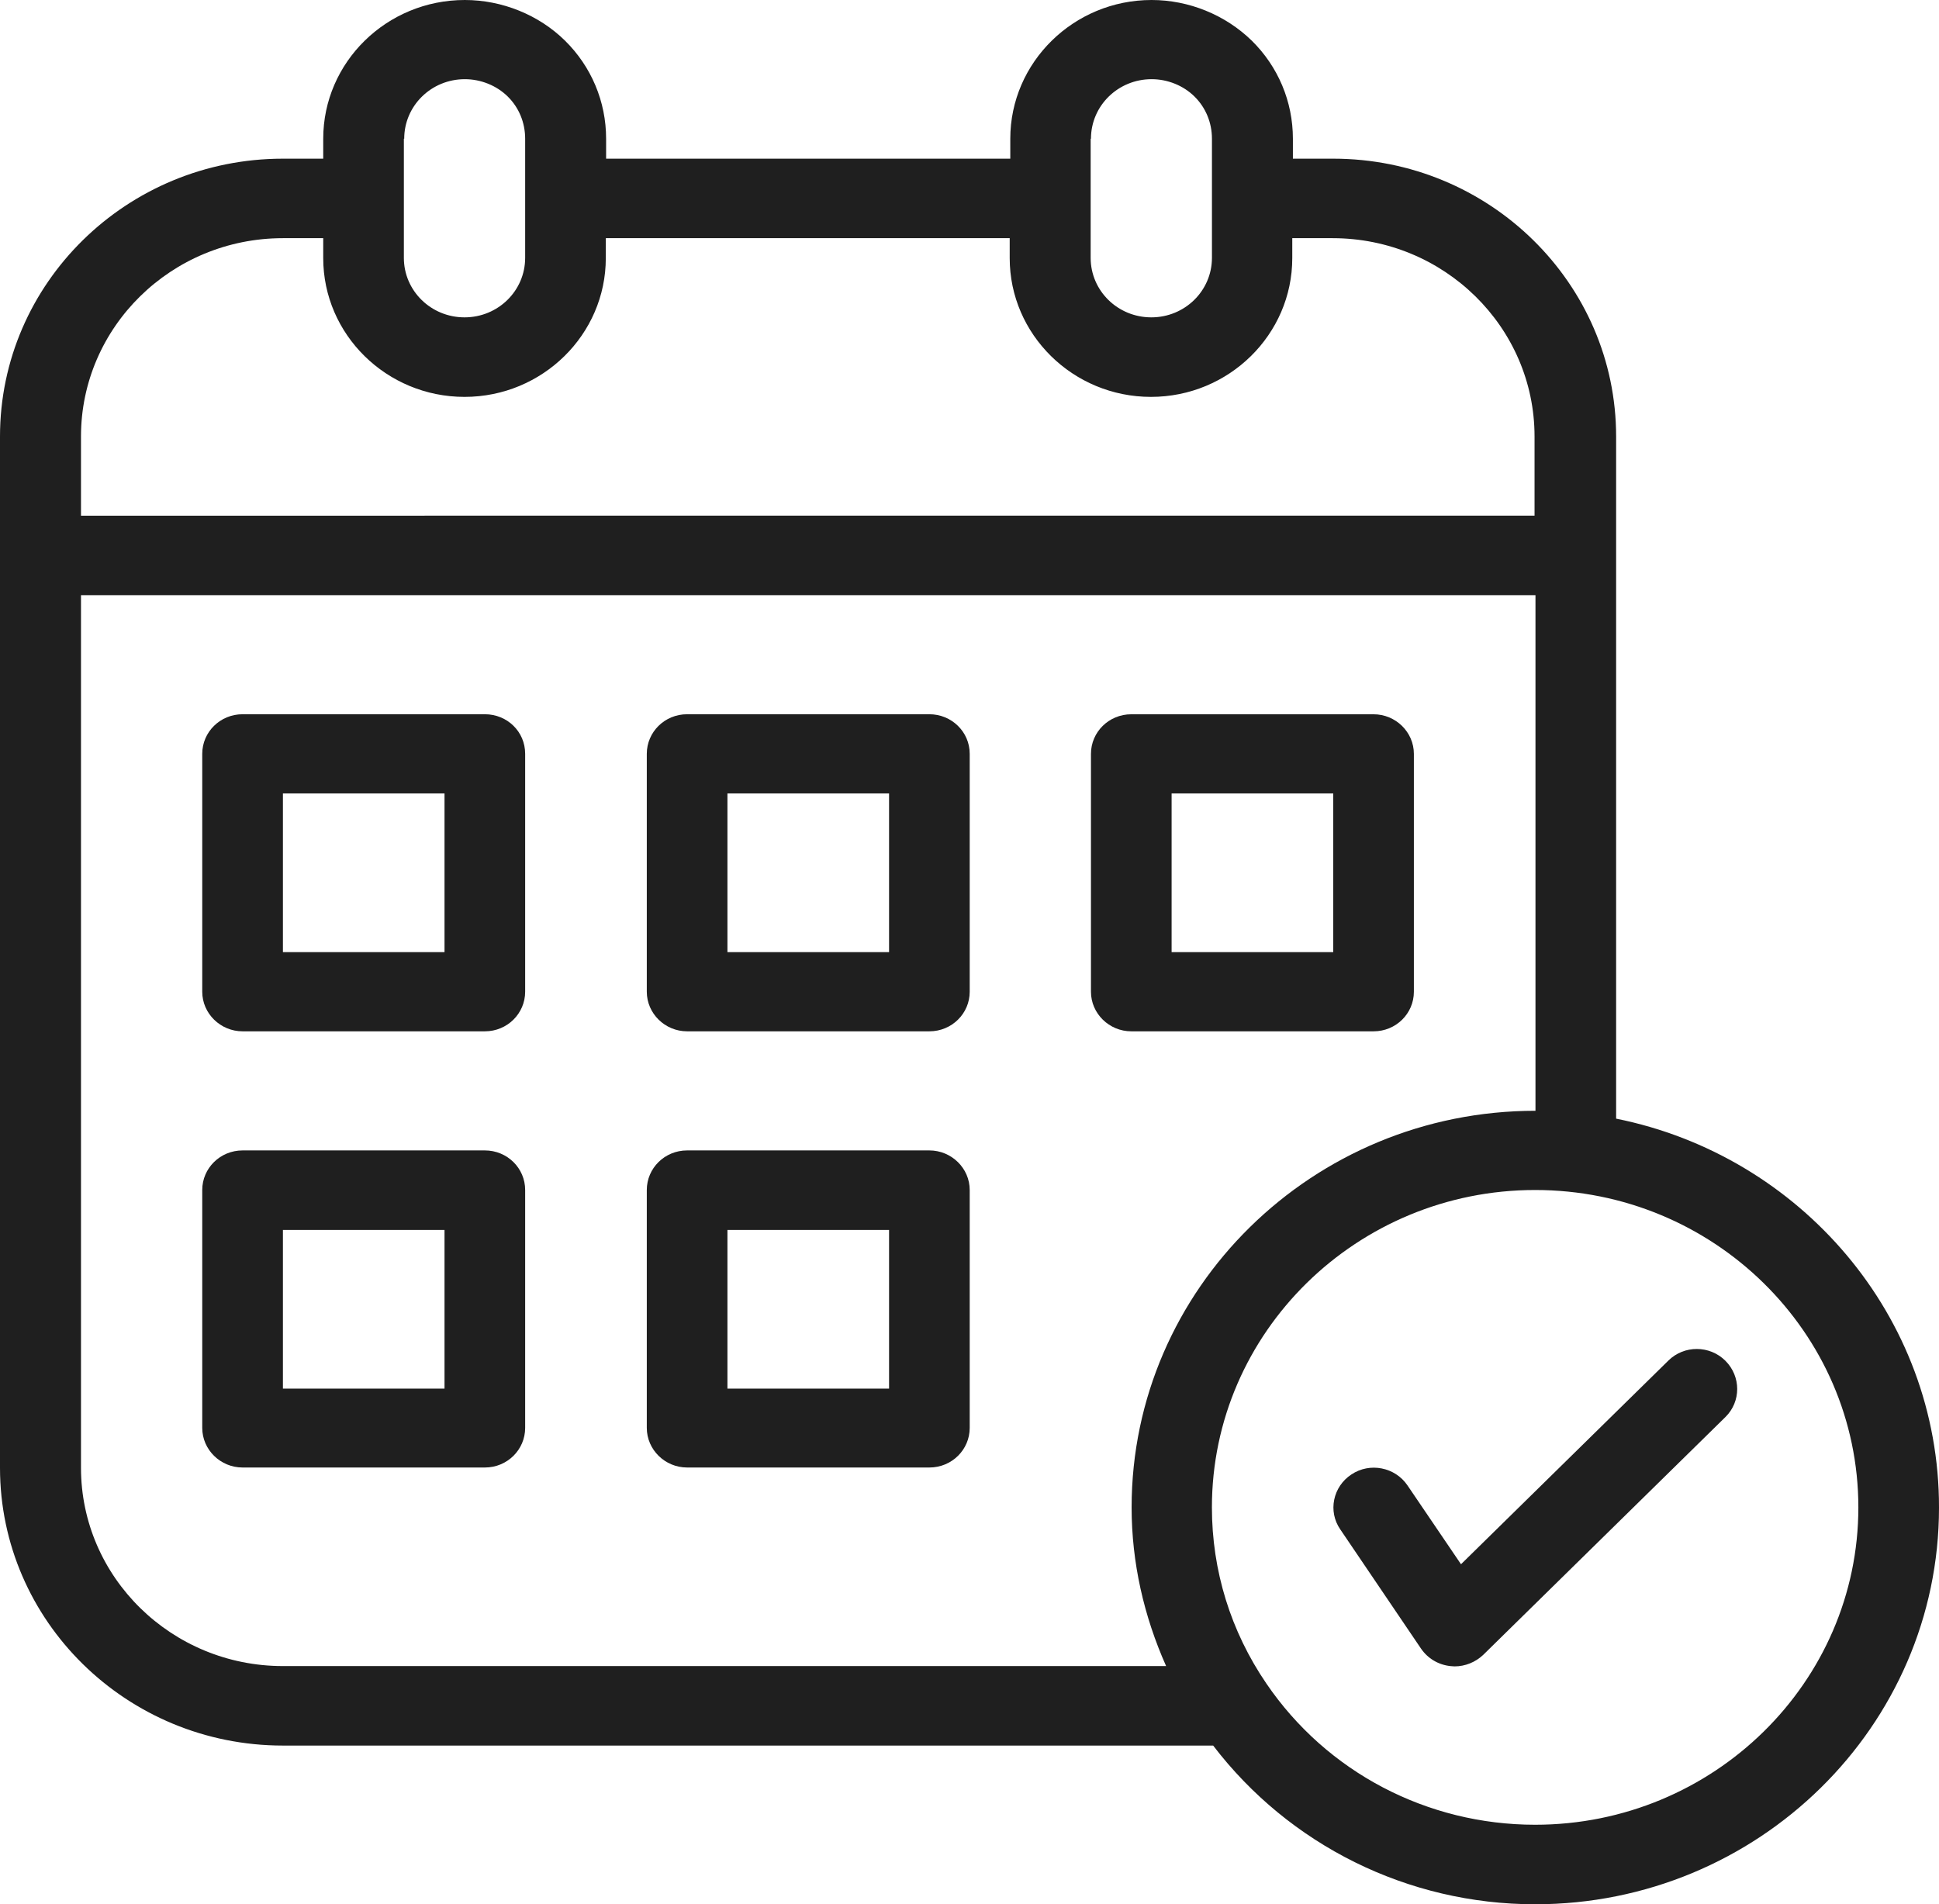
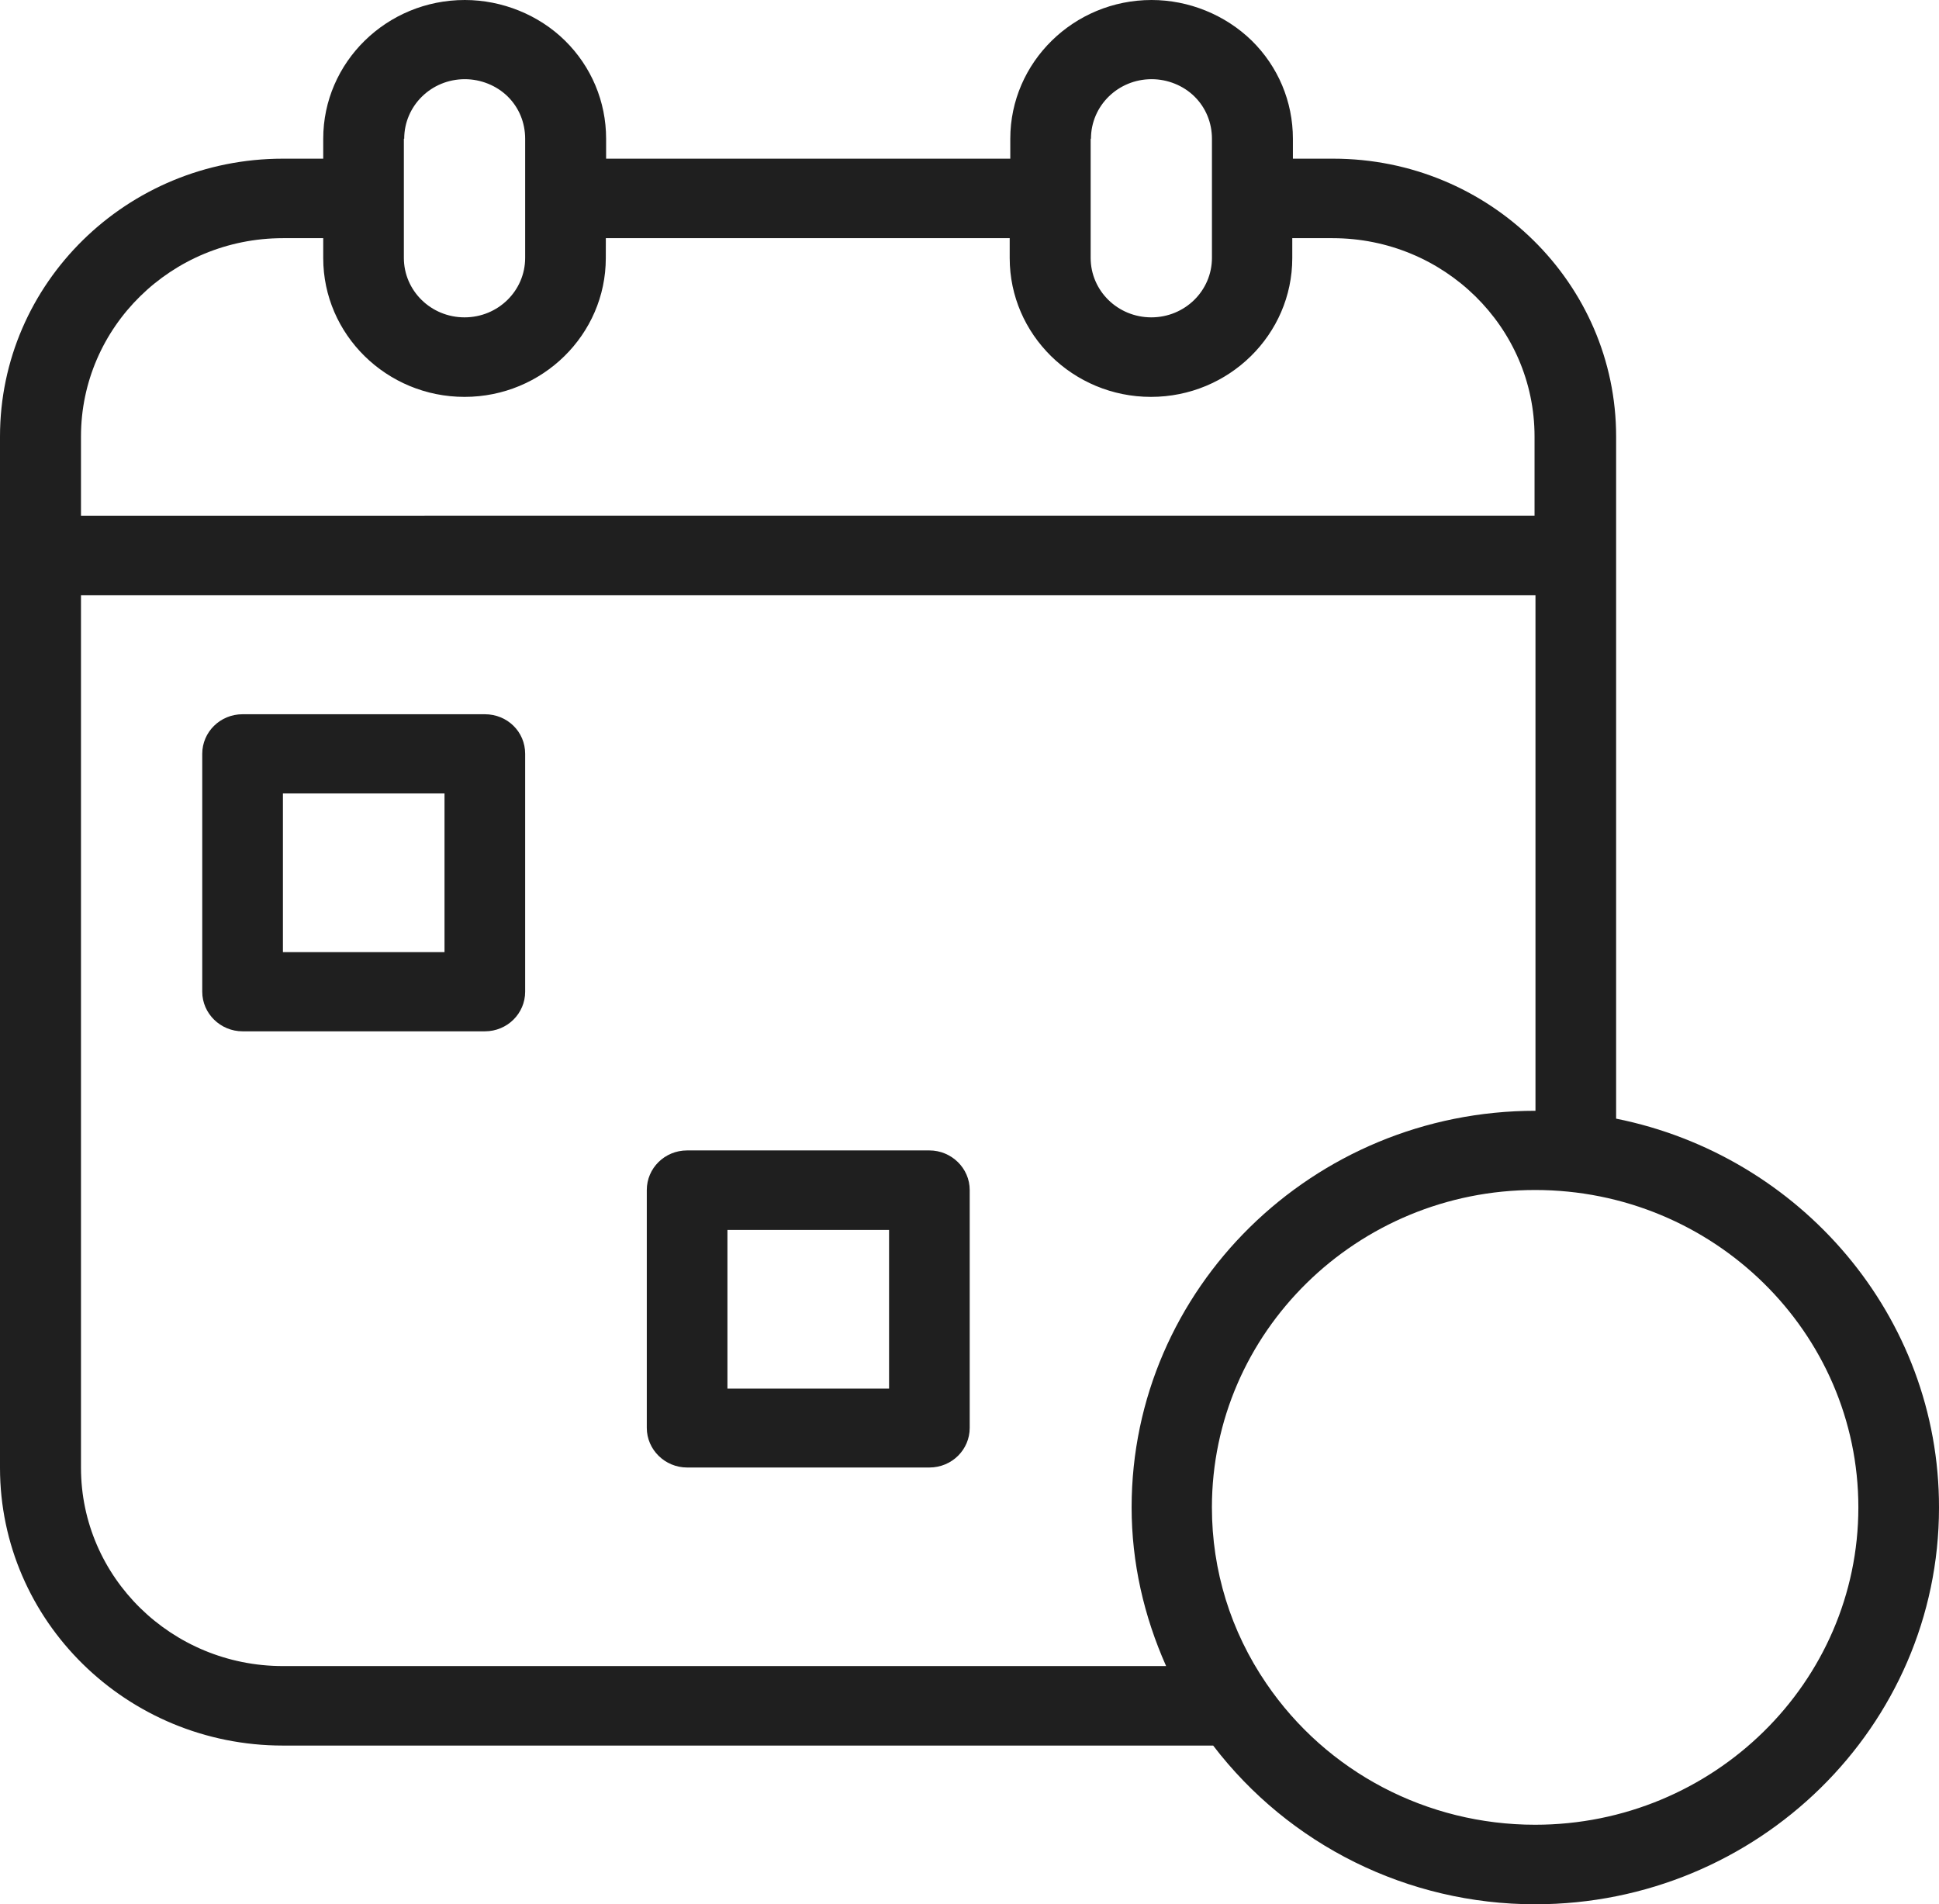
<svg xmlns="http://www.w3.org/2000/svg" width="56" height="55" viewBox="0 0 56 55" fill="none">
  <path d="M46.675 32.31V12.607C46.675 8.18 43.012 4.583 38.505 4.583H37.34V4.007C37.34 2.933 36.913 1.921 36.148 1.17C35.384 0.428 34.335 0 33.259 0C31.01 0 29.178 1.799 29.178 4.007V4.583H17.505V4.007C17.505 2.933 17.078 1.921 16.314 1.17C15.558 0.428 14.5 0 13.424 0C11.166 0 9.335 1.799 9.335 4.007V4.583H8.17C3.663 4.583 0 8.18 0 12.607V42.393C0 46.82 3.663 50.416 8.17 50.416H35.037C37.233 53.289 40.656 55 44.336 55C50.773 55 56 49.858 56 43.546C56.009 38.011 51.99 33.375 46.674 32.309L46.675 32.31ZM31.508 4.007C31.508 3.055 32.29 2.287 33.26 2.287C33.722 2.287 34.175 2.47 34.495 2.785C34.824 3.108 35.002 3.544 35.002 4.007V7.447C35.002 8.398 34.22 9.166 33.251 9.166C32.281 9.166 31.499 8.398 31.499 7.447V4.007L31.508 4.007ZM11.674 4.007C11.674 3.055 12.456 2.287 13.425 2.287C13.887 2.287 14.34 2.47 14.661 2.785C14.99 3.108 15.167 3.544 15.167 4.007V7.447C15.167 8.398 14.385 9.166 13.416 9.166C12.447 9.166 11.664 8.398 11.664 7.447V4.007L11.674 4.007ZM8.171 6.879H9.335V7.455C9.335 9.664 11.167 11.463 13.416 11.463C15.665 11.463 17.496 9.664 17.496 7.455L17.497 6.879H29.161V7.455C29.161 9.664 30.992 11.463 33.241 11.463C35.49 11.463 37.322 9.664 37.322 7.455V6.879H38.486C41.705 6.879 44.319 9.446 44.319 12.606V14.893L2.339 14.894V12.606C2.339 9.446 4.952 6.879 8.171 6.879ZM2.339 42.393V17.189H44.346V32.082C37.909 32.082 32.682 37.224 32.682 43.536C32.682 45.133 33.037 46.679 33.678 48.119L8.171 48.12C4.953 48.12 2.339 45.553 2.339 42.393ZM44.336 52.703C41.216 52.703 38.318 51.185 36.575 48.626C35.543 47.116 35.001 45.361 35.001 43.537C35.001 38.482 39.189 34.37 44.336 34.37C49.484 34.37 53.671 38.482 53.671 43.537C53.671 48.591 49.484 52.703 44.336 52.703Z" fill="#1F1F1F" />
  <path d="M14.003 20.629H7.006C6.357 20.629 5.841 21.144 5.841 21.772V28.643C5.841 29.272 6.366 29.787 7.006 29.787H14.003C14.652 29.787 15.167 29.271 15.167 28.643V21.772C15.168 21.135 14.652 20.629 14.003 20.629ZM12.838 27.5H8.171V22.916H12.838V27.5Z" fill="#1F1F1F" />
-   <path d="M26.841 20.629H19.845C19.195 20.629 18.68 21.144 18.68 21.772V28.643C18.68 29.272 19.205 29.787 19.845 29.787H26.841C27.491 29.787 28.006 29.271 28.006 28.643V21.772C28.006 21.135 27.481 20.629 26.841 20.629ZM25.677 27.5H21.009V22.916H25.677V27.5Z" fill="#1F1F1F" />
-   <path d="M39.669 29.787C40.319 29.787 40.834 29.272 40.834 28.644V21.773C40.834 21.145 40.309 20.63 39.669 20.63H32.673C32.023 20.63 31.508 21.145 31.508 21.773V28.644C31.508 29.272 32.033 29.787 32.673 29.787H39.669ZM33.837 22.916H38.505V27.5H33.837V22.916Z" fill="#1F1F1F" />
-   <path d="M14.003 33.227H7.006C6.357 33.227 5.841 33.742 5.841 34.37V41.241C5.841 41.87 6.366 42.385 7.006 42.385H14.003C14.652 42.385 15.167 41.869 15.167 41.241V34.37C15.168 33.742 14.652 33.227 14.003 33.227ZM12.838 40.106H8.171V35.523H12.838V40.106Z" fill="#1F1F1F" />
  <path d="M26.841 33.227H19.845C19.195 33.227 18.68 33.742 18.68 34.37V41.241C18.68 41.87 19.205 42.385 19.845 42.385H26.841C27.491 42.385 28.006 41.869 28.006 41.241V34.37C28.006 33.742 27.481 33.227 26.841 33.227ZM25.677 40.106H21.009V35.523H25.677V40.106Z" fill="#1F1F1F" />
-   <path d="M48.187 39.294L42.195 45.179L40.648 42.9C40.292 42.376 39.563 42.228 39.03 42.586C38.497 42.935 38.345 43.651 38.71 44.175L41.039 47.614C41.235 47.902 41.546 48.086 41.893 48.121C41.928 48.121 41.972 48.129 42.008 48.129C42.319 48.129 42.613 48.007 42.835 47.798L49.832 40.927C50.285 40.482 50.285 39.757 49.832 39.303C49.378 38.85 48.64 38.849 48.187 39.294Z" fill="#1F1F1F" />
</svg>